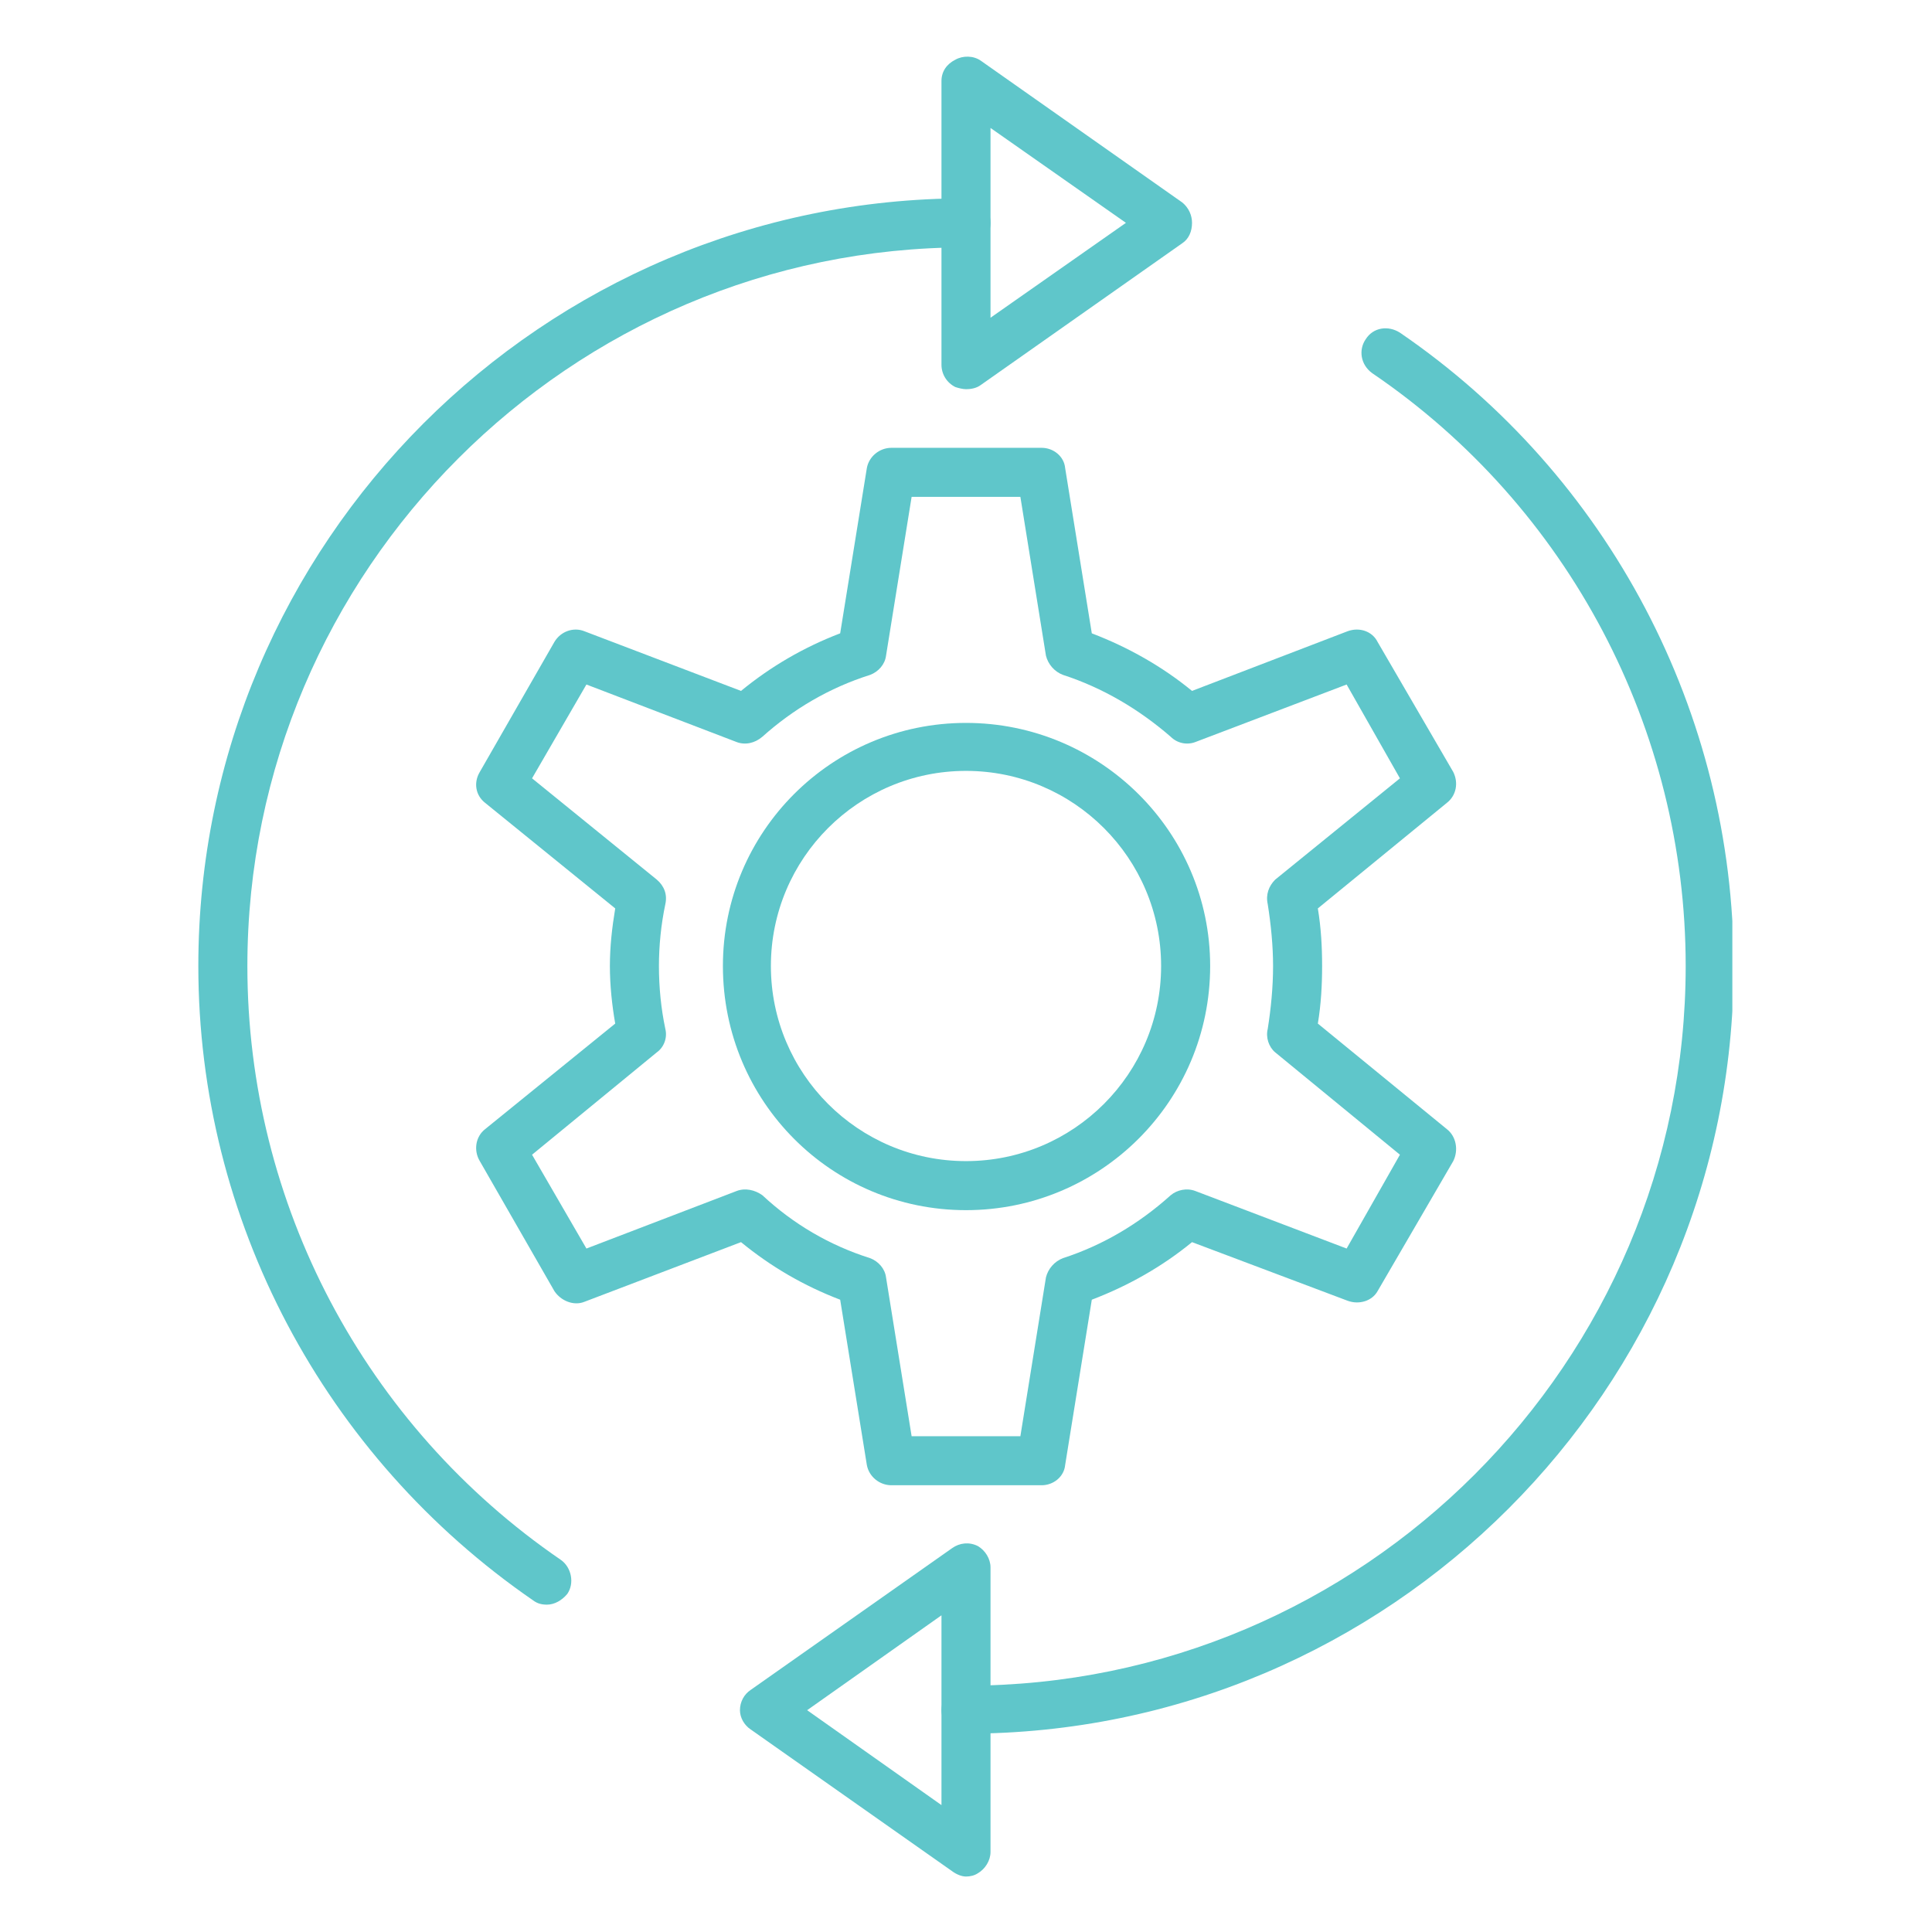
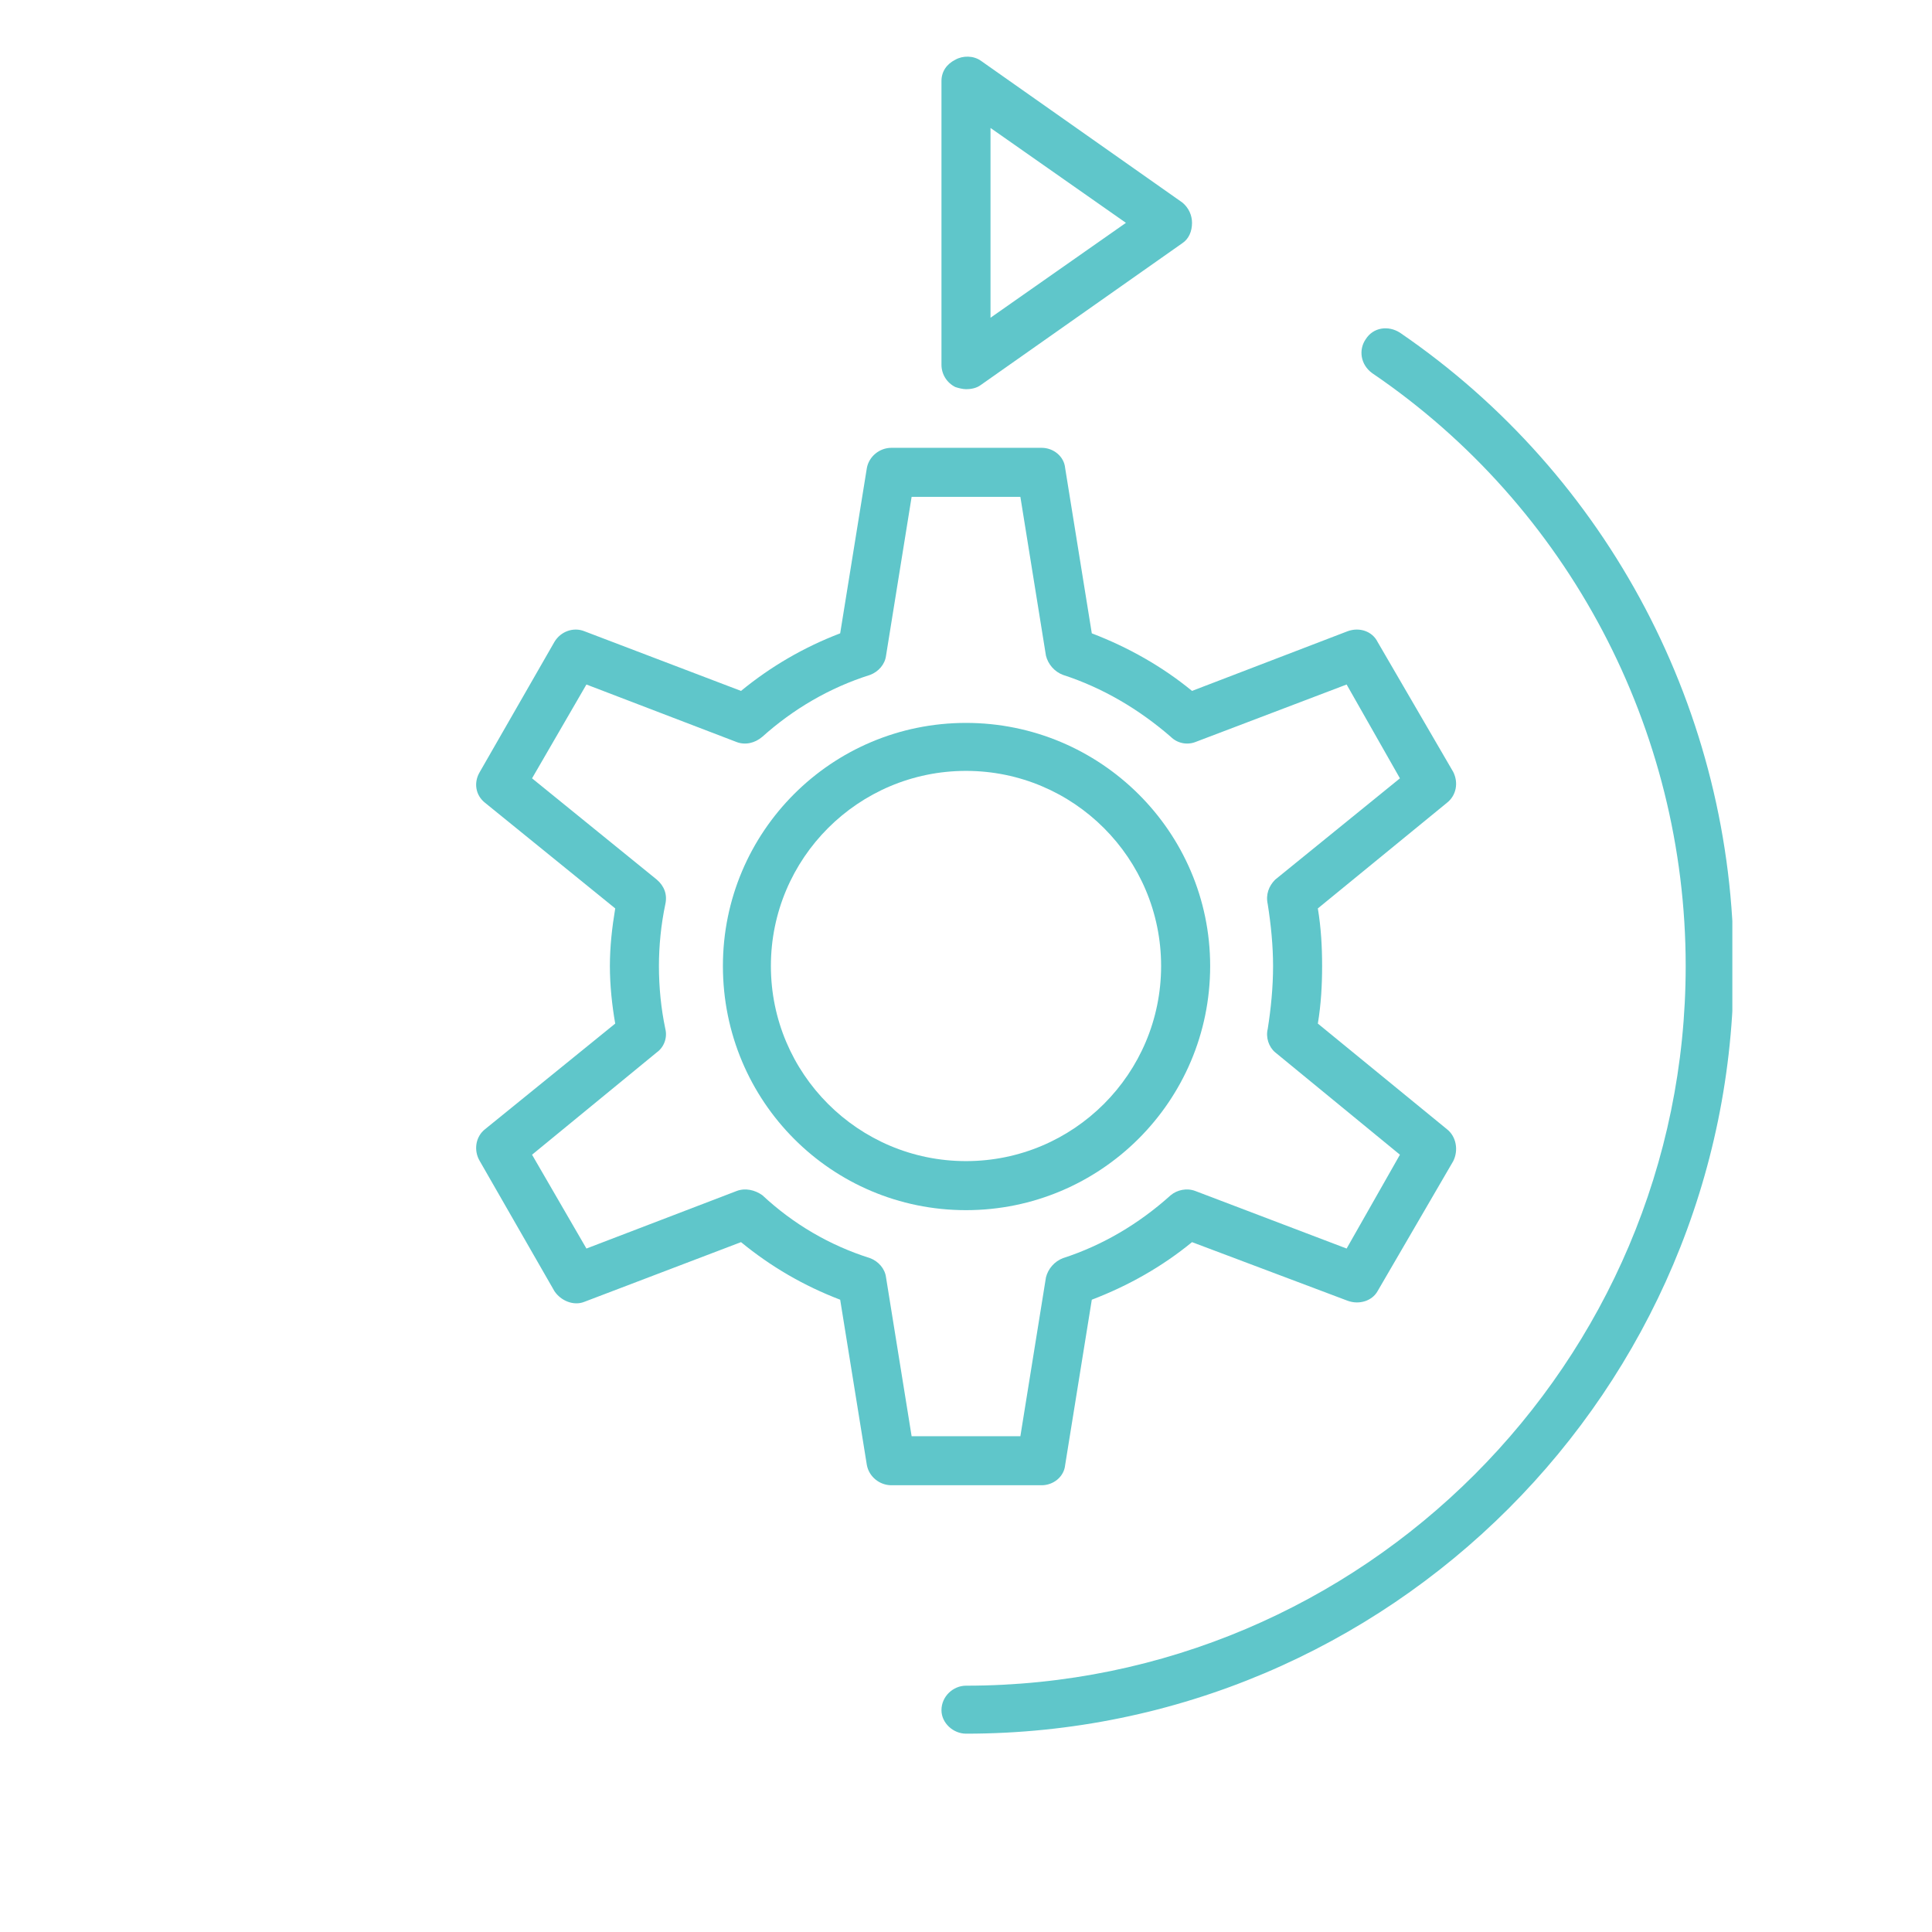
<svg xmlns="http://www.w3.org/2000/svg" width="500" zoomAndPan="magnify" viewBox="0 0 375 375" height="500" preserveAspectRatio="xMidYMid meet" version="1.0">
  <defs>
    <clipPath id="b71c3ec3bf">
-       <path d="M 38.496 38 L 193 38 L 193 312 L 38.496 312 Z M 38.496 38 " clip-rule="nonzero" />
-     </clipPath>
+       </clipPath>
    <clipPath id="26c656cf82">
      <path d="M 182 10.641 L 232 10.641 L 232 76 L 182 76 Z M 182 10.641 " clip-rule="nonzero" />
    </clipPath>
    <clipPath id="dea25be433">
      <path d="M 182 63 L 336.246 63 L 336.246 337 L 182 337 Z M 182 63 " clip-rule="nonzero" />
    </clipPath>
    <clipPath id="a4545426db">
-       <path d="M 143 299 L 193 299 L 193 364.641 L 143 364.641 Z M 143 299 " clip-rule="nonzero" />
-     </clipPath>
+       </clipPath>
  </defs>
  <path fill="#5fc6ca" d="M 187.5 234.891 C 161.422 234.891 140.316 213.781 140.316 187.5 C 140.316 161.422 161.422 140.316 187.5 140.316 C 213.574 140.316 234.891 161.422 234.891 187.5 C 234.891 213.781 213.574 234.891 187.5 234.891 Z M 187.5 149.629 C 166.598 149.629 149.629 166.598 149.629 187.5 C 149.629 208.402 166.598 225.371 187.5 225.371 C 208.402 225.371 225.371 208.402 225.371 187.5 C 225.371 166.598 208.402 149.629 187.5 149.629 Z M 187.5 149.629 " fill-opacity="1" fill-rule="evenodd" />
  <g clip-path="url(#b71c3ec3bf)">
    <path fill="#5fc6ca" d="M 106.168 311.461 C 105.133 311.461 104.305 311.254 103.477 310.633 C 62.914 282.695 38.496 236.754 38.496 187.5 C 38.496 105.34 105.34 38.496 187.5 38.496 C 190.191 38.496 192.258 40.566 192.258 43.254 C 192.258 45.945 190.191 48.016 187.5 48.016 C 110.723 48.016 48.016 110.723 48.016 187.5 C 48.016 233.648 70.781 276.695 108.859 302.77 C 110.926 304.219 111.547 307.324 110.102 309.391 C 109.066 310.633 107.617 311.461 106.168 311.461 Z M 106.168 311.461 " fill-opacity="1" fill-rule="evenodd" />
  </g>
  <g clip-path="url(#26c656cf82)">
    <path fill="#5fc6ca" d="M 187.5 75.539 C 186.879 75.539 186.051 75.332 185.43 75.125 C 183.773 74.297 182.738 72.641 182.738 70.781 L 182.738 15.73 C 182.738 13.867 183.773 12.418 185.43 11.59 C 186.879 10.766 188.949 10.766 190.395 11.797 L 229.512 39.324 C 230.75 40.359 231.371 41.805 231.371 43.254 C 231.371 44.91 230.75 46.359 229.512 47.188 L 190.395 74.711 C 189.57 75.332 188.535 75.539 187.5 75.539 Z M 192.258 24.836 L 192.258 61.672 L 218.543 43.254 Z M 192.258 24.836 " fill-opacity="1" fill-rule="evenodd" />
  </g>
  <g clip-path="url(#dea25be433)">
    <path fill="#5fc6ca" d="M 187.5 336.504 C 185.016 336.504 182.738 334.434 182.738 331.949 C 182.738 329.258 185.016 327.191 187.5 327.191 C 264.484 327.191 327.191 264.484 327.191 187.5 C 327.191 141.555 304.426 98.305 266.348 72.434 C 264.07 70.781 263.656 67.883 265.105 65.812 C 266.555 63.535 269.453 63.121 271.727 64.57 C 312.289 92.301 336.504 138.453 336.504 187.5 C 336.504 269.656 269.66 336.504 187.5 336.504 Z M 187.5 336.504 " fill-opacity="1" fill-rule="evenodd" />
  </g>
  <g clip-path="url(#a4545426db)">
-     <path fill="#5fc6ca" d="M 187.5 364.234 C 186.672 364.234 185.637 363.82 184.809 363.199 L 145.695 335.676 C 144.453 334.848 143.625 333.398 143.625 331.949 C 143.625 330.293 144.453 328.848 145.695 328.02 L 184.809 300.492 C 186.258 299.457 188.121 299.254 189.777 300.078 C 191.223 300.906 192.258 302.562 192.258 304.219 L 192.258 359.473 C 192.258 361.129 191.223 362.785 189.777 363.613 C 189.156 364.027 188.328 364.234 187.5 364.234 Z M 156.664 331.949 L 182.738 350.367 L 182.738 313.531 Z M 156.664 331.949 " fill-opacity="1" fill-rule="evenodd" />
+     <path fill="#5fc6ca" d="M 187.5 364.234 C 186.672 364.234 185.637 363.82 184.809 363.199 L 145.695 335.676 C 144.453 334.848 143.625 333.398 143.625 331.949 C 143.625 330.293 144.453 328.848 145.695 328.02 L 184.809 300.492 C 186.258 299.457 188.121 299.254 189.777 300.078 C 191.223 300.906 192.258 302.562 192.258 304.219 L 192.258 359.473 C 192.258 361.129 191.223 362.785 189.777 363.613 C 189.156 364.027 188.328 364.234 187.5 364.234 Z M 156.664 331.949 L 182.738 350.367 Z M 156.664 331.949 " fill-opacity="1" fill-rule="evenodd" />
  </g>
  <path fill="#5fc6ca" d="M 202.191 288.285 L 173.012 288.285 C 170.734 288.285 168.668 286.629 168.254 284.352 L 163.078 252.273 C 156.043 249.586 149.629 245.859 143.832 241.098 L 113.41 252.688 C 111.34 253.516 108.859 252.48 107.617 250.617 L 93.129 225.371 C 91.887 223.301 92.301 220.609 94.164 219.164 L 119.414 198.676 C 118.793 195.156 118.379 191.223 118.379 187.5 C 118.379 183.773 118.793 180.051 119.414 176.324 L 94.164 155.836 C 92.301 154.387 91.887 151.902 93.129 149.836 L 107.617 124.586 C 108.859 122.516 111.34 121.688 113.41 122.516 L 143.832 134.105 C 149.629 129.348 156.043 125.621 163.078 122.93 L 168.254 90.855 C 168.668 88.578 170.734 86.922 173.012 86.922 L 202.191 86.922 C 204.469 86.922 206.539 88.578 206.746 90.855 L 211.918 122.93 C 218.957 125.621 225.578 129.348 231.371 134.105 L 261.586 122.516 C 263.863 121.688 266.348 122.516 267.383 124.586 L 282.074 149.836 C 283.109 151.902 282.695 154.387 280.832 155.836 L 255.793 176.324 C 256.414 180.051 256.621 183.773 256.621 187.5 C 256.621 191.223 256.414 194.949 255.793 198.676 L 280.832 219.164 C 282.695 220.609 283.109 223.301 282.074 225.371 L 267.383 250.617 C 266.348 252.48 263.863 253.309 261.586 252.48 L 231.371 241.098 C 225.578 245.859 218.957 249.586 211.918 252.273 L 206.746 284.352 C 206.539 286.629 204.469 288.285 202.191 288.285 Z M 176.945 278.766 L 198.055 278.766 L 203.02 247.93 C 203.434 246.273 204.676 244.824 206.332 244.203 C 213.988 241.719 221.023 237.582 227.234 231.992 C 228.477 230.957 230.336 230.543 231.992 231.164 L 261.379 242.34 L 271.727 224.129 L 247.516 204.262 C 246.273 203.227 245.652 201.363 246.066 199.711 C 246.688 195.777 247.102 191.637 247.102 187.5 C 247.102 183.566 246.688 179.43 246.066 175.496 C 245.652 173.633 246.273 171.977 247.516 170.734 L 271.727 151.074 L 261.379 132.863 L 231.992 144.039 C 230.336 144.66 228.477 144.246 227.234 143.004 C 221.023 137.625 213.988 133.484 206.332 131 C 204.676 130.383 203.434 128.934 203.02 127.277 L 198.055 96.441 L 176.945 96.441 L 171.977 127.277 C 171.77 128.934 170.527 130.383 168.875 131 C 161.008 133.484 153.973 137.625 147.973 143.004 C 146.523 144.246 144.66 144.66 143.004 144.039 L 113.824 132.863 L 103.27 151.074 L 127.484 170.734 C 128.934 171.977 129.555 173.633 129.141 175.496 C 128.312 179.43 127.898 183.566 127.898 187.5 C 127.898 191.637 128.312 195.777 129.141 199.711 C 129.555 201.363 128.934 203.227 127.484 204.262 L 103.27 224.129 L 113.824 242.34 L 143.004 231.164 C 144.66 230.543 146.523 230.957 147.973 231.992 C 153.973 237.582 161.008 241.719 168.875 244.203 C 170.527 244.824 171.77 246.273 171.977 247.93 Z M 176.945 278.766 " fill-opacity="1" fill-rule="evenodd" />
</svg>